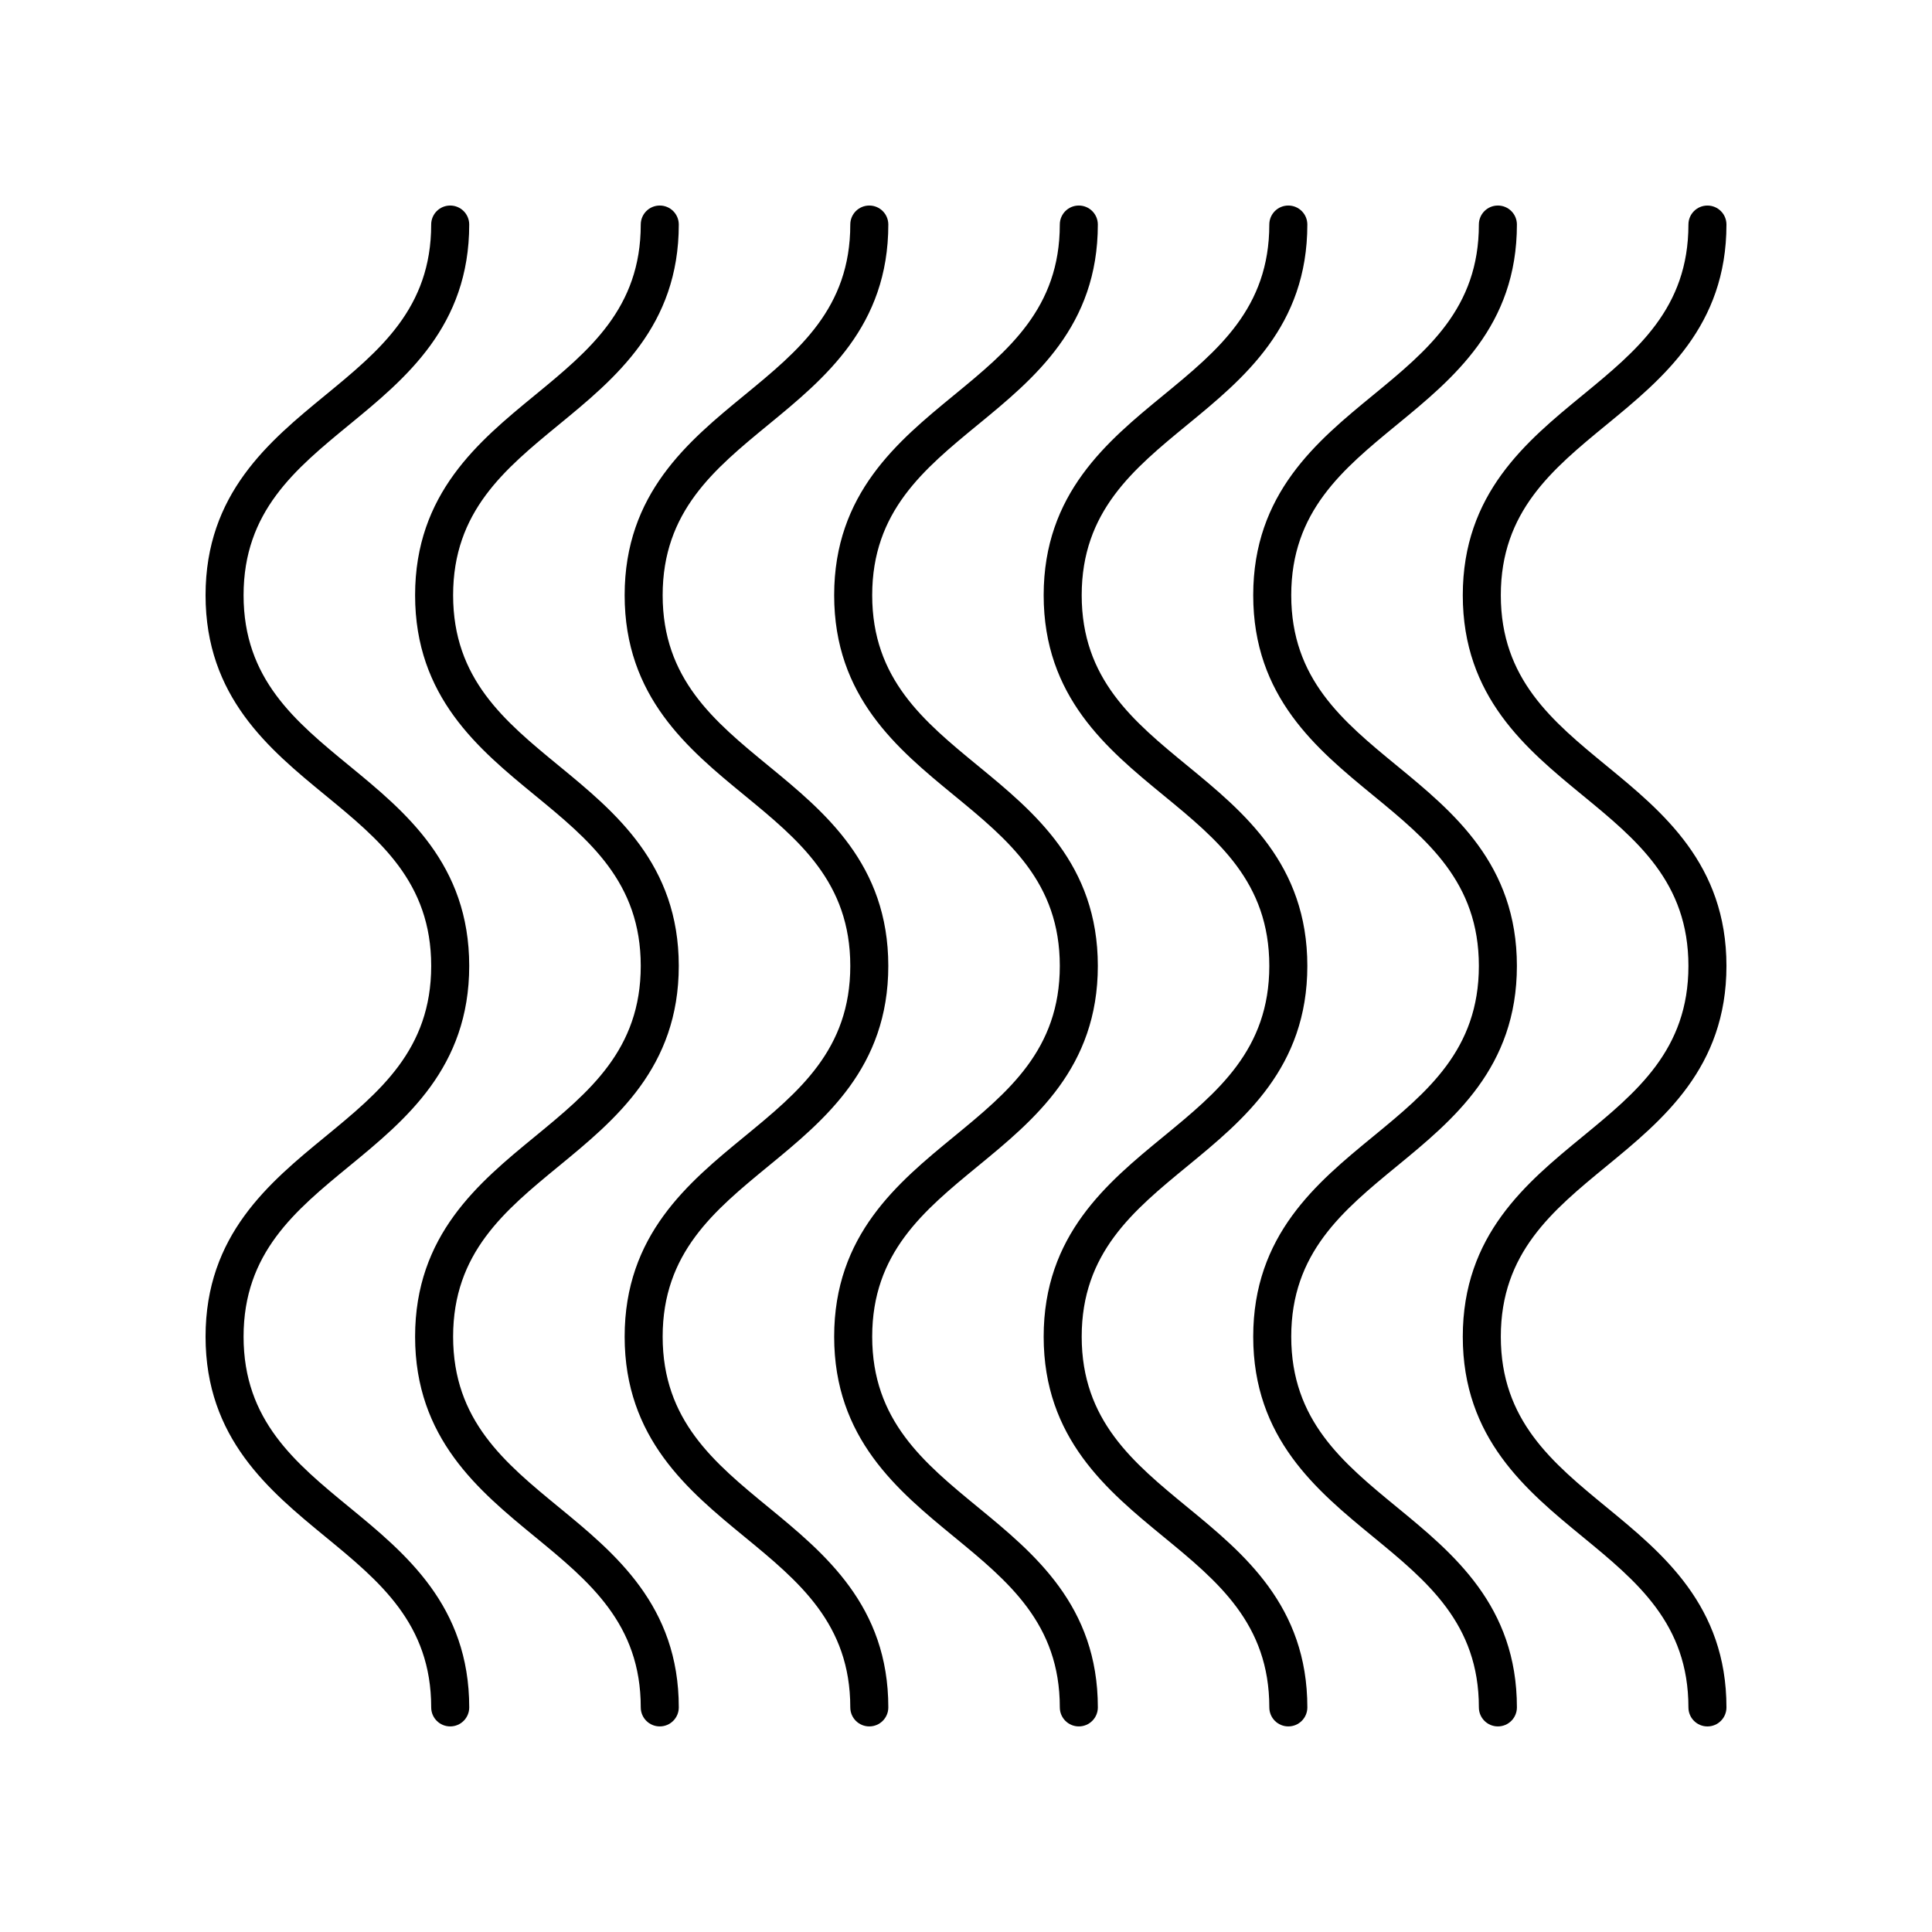
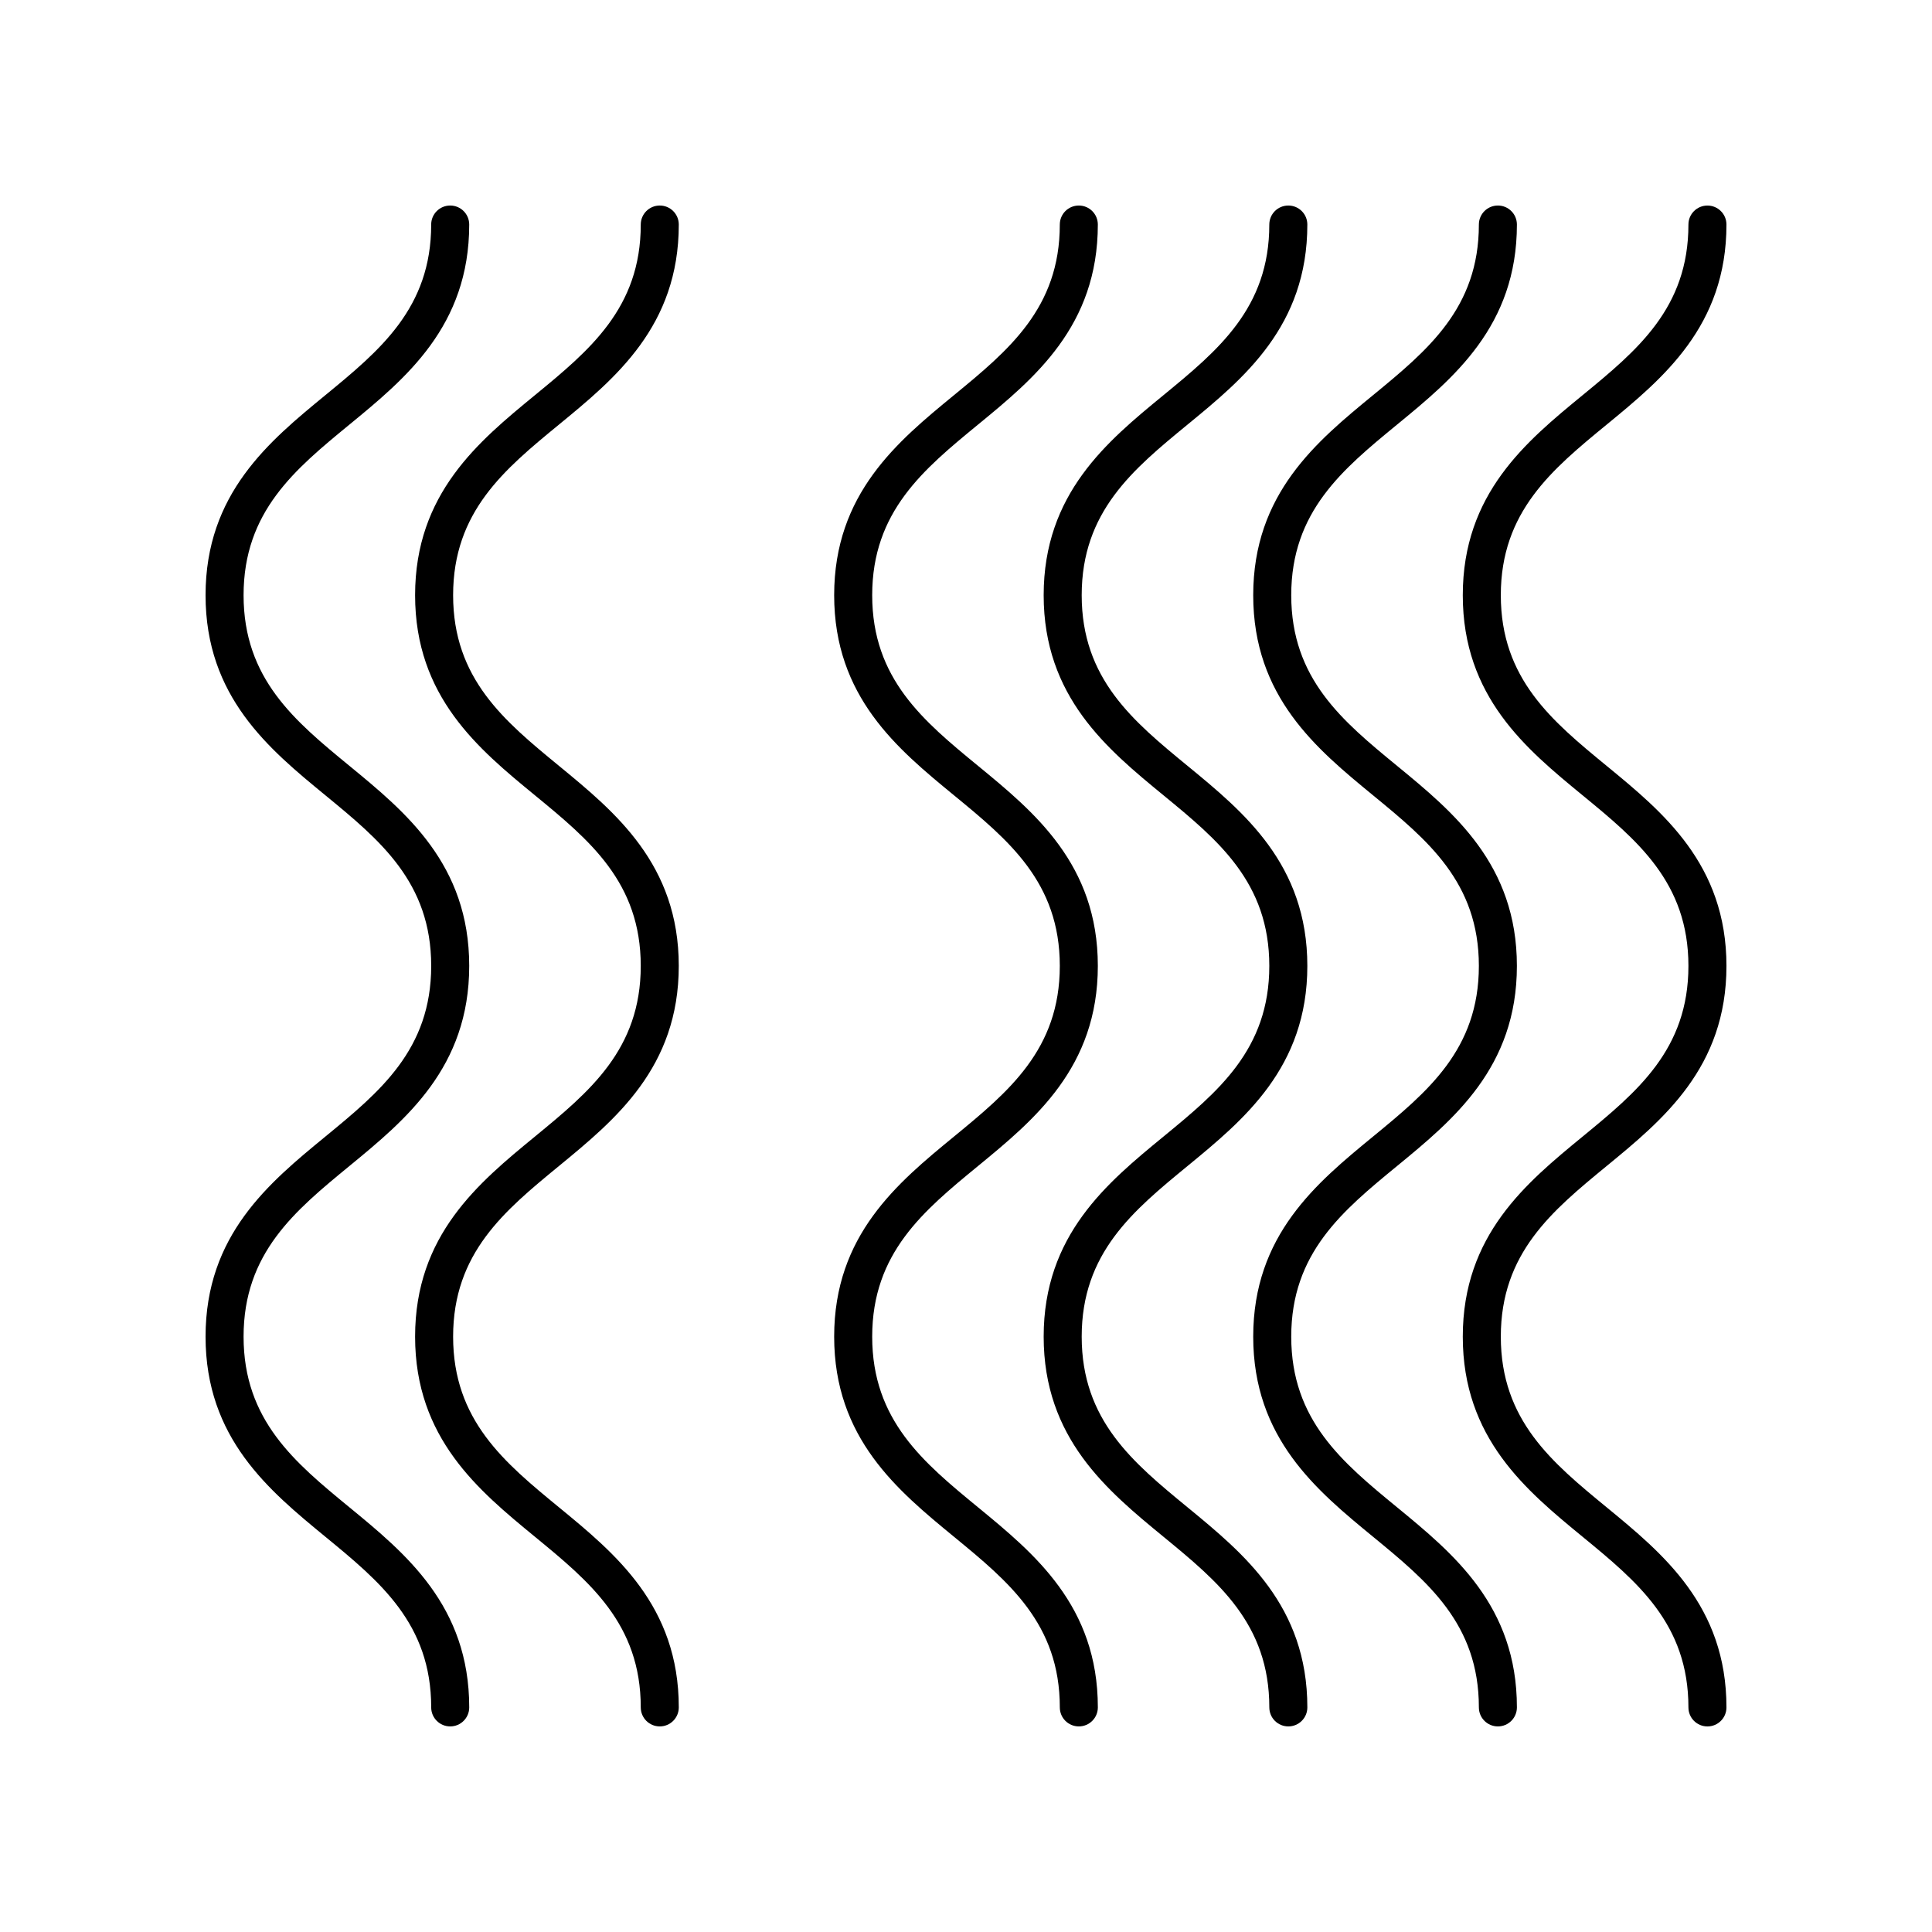
<svg xmlns="http://www.w3.org/2000/svg" fill="#000000" width="800px" height="800px" version="1.1" viewBox="144 144 512 512">
  <g>
    <path d="m569.79 256.52c14.875-12.215 31.738-26.066 31.738-53.008 0-2.785-2.254-5.039-5.039-5.039s-5.039 2.254-5.039 5.039c0 22.176-13.629 33.371-28.059 45.227-14.879 12.215-31.738 26.066-31.738 53.008 0 26.938 16.859 40.793 31.738 53.008 14.43 11.852 28.059 23.051 28.059 45.23 0 22.184-13.629 33.379-28.059 45.234-14.879 12.223-31.738 26.07-31.738 53.012 0 26.941 16.859 40.797 31.738 53.02 14.43 11.855 28.059 23.051 28.059 45.234 0 2.785 2.254 5.039 5.039 5.039s5.039-2.254 5.039-5.039c0-26.941-16.859-40.797-31.738-53.02-14.43-11.855-28.059-23.051-28.059-45.234 0-22.18 13.629-33.371 28.059-45.23 14.875-12.219 31.738-26.07 31.738-53.016 0-26.941-16.859-40.793-31.738-53.012-14.43-11.852-28.059-23.051-28.059-45.227-0.004-22.176 13.625-33.371 28.059-45.227z" />
-     <path d="m458.72 543.46c-14.43-11.855-28.059-23.051-28.059-45.234 0-22.18 13.629-33.371 28.059-45.23 14.879-12.223 31.738-26.07 31.738-53.02 0-26.941-16.859-40.793-31.738-53.012-14.43-11.852-28.059-23.051-28.059-45.227 0-22.176 13.629-33.371 28.059-45.227 14.879-12.211 31.738-26.062 31.738-53.004 0-2.785-2.254-5.039-5.039-5.039s-5.039 2.254-5.039 5.039c0 22.176-13.629 33.371-28.059 45.227-14.879 12.215-31.738 26.066-31.738 53.008 0 26.938 16.859 40.793 31.738 53.008 14.43 11.852 28.059 23.051 28.059 45.23 0 22.184-13.629 33.379-28.059 45.234-14.879 12.223-31.738 26.07-31.738 53.012 0 26.941 16.859 40.797 31.738 53.02 14.434 11.855 28.062 23.051 28.062 45.234 0 2.785 2.254 5.039 5.039 5.039 2.785 0 5.039-2.254 5.039-5.039-0.004-26.941-16.863-40.797-31.742-53.02z" />
+     <path d="m458.72 543.46c-14.43-11.855-28.059-23.051-28.059-45.234 0-22.18 13.629-33.371 28.059-45.23 14.879-12.223 31.738-26.07 31.738-53.02 0-26.941-16.859-40.793-31.738-53.012-14.43-11.852-28.059-23.051-28.059-45.227 0-22.176 13.629-33.371 28.059-45.227 14.879-12.211 31.738-26.062 31.738-53.004 0-2.785-2.254-5.039-5.039-5.039s-5.039 2.254-5.039 5.039c0 22.176-13.629 33.371-28.059 45.227-14.879 12.215-31.738 26.066-31.738 53.008 0 26.938 16.859 40.793 31.738 53.008 14.43 11.852 28.059 23.051 28.059 45.23 0 22.184-13.629 33.379-28.059 45.234-14.879 12.223-31.738 26.07-31.738 53.012 0 26.941 16.859 40.797 31.738 53.02 14.434 11.855 28.062 23.051 28.062 45.234 0 2.785 2.254 5.039 5.039 5.039 2.785 0 5.039-2.254 5.039-5.039-0.004-26.941-16.863-40.797-31.742-53.02" />
    <path d="m514.25 543.46c-14.43-11.855-28.059-23.055-28.059-45.234 0-22.18 13.629-33.371 28.059-45.23 14.879-12.223 31.742-26.07 31.742-53.02 0-26.941-16.867-40.793-31.742-53.012-14.43-11.852-28.059-23.051-28.059-45.227 0-22.176 13.629-33.371 28.059-45.227 14.879-12.211 31.746-26.062 31.746-53.004 0-2.785-2.254-5.039-5.039-5.039-2.785 0-5.039 2.254-5.039 5.039 0 22.176-13.629 33.371-28.059 45.227-14.879 12.215-31.742 26.066-31.742 53.008 0 26.938 16.859 40.793 31.738 53.008 14.434 11.852 28.062 23.051 28.062 45.23 0 22.184-13.633 33.379-28.062 45.234-14.879 12.223-31.738 26.07-31.738 53.012 0 26.945 16.859 40.797 31.742 53.02 14.43 11.855 28.059 23.055 28.059 45.234 0 2.785 2.254 5.039 5.039 5.039 2.785 0 5.039-2.254 5.039-5.039 0-26.945-16.863-40.797-31.746-53.02z" />
    <path d="m403.2 543.46c-14.43-11.855-28.059-23.051-28.059-45.234 0-22.18 13.629-33.371 28.059-45.23 14.879-12.223 31.738-26.07 31.738-53.02 0-26.941-16.859-40.793-31.738-53.012-14.43-11.852-28.059-23.051-28.059-45.227 0-22.176 13.629-33.371 28.059-45.227 14.879-12.211 31.738-26.062 31.738-53.004 0-2.785-2.254-5.039-5.039-5.039-2.785 0-5.039 2.254-5.039 5.039 0 22.176-13.629 33.371-28.059 45.227-14.879 12.215-31.738 26.066-31.738 53.008 0 26.938 16.859 40.793 31.738 53.008 14.43 11.852 28.059 23.051 28.059 45.23 0 22.184-13.629 33.379-28.059 45.234-14.879 12.223-31.738 26.07-31.738 53.012 0 26.941 16.859 40.797 31.738 53.02 14.434 11.855 28.062 23.051 28.062 45.234 0 2.785 2.254 5.039 5.039 5.039 2.785 0 5.039-2.254 5.039-5.039-0.004-26.941-16.863-40.797-31.742-53.02z" />
    <path d="m292.14 543.46c-14.43-11.855-28.059-23.055-28.059-45.234 0-22.18 13.629-33.371 28.059-45.23 14.879-12.223 31.742-26.07 31.742-53.02 0-26.941-16.867-40.793-31.742-53.012-14.43-11.852-28.059-23.051-28.059-45.227 0-22.176 13.629-33.371 28.059-45.227 14.879-12.211 31.746-26.062 31.746-53.004 0-2.785-2.254-5.039-5.039-5.039s-5.039 2.254-5.039 5.039c0 22.176-13.629 33.371-28.059 45.227-14.879 12.215-31.742 26.066-31.742 53.008 0 26.938 16.859 40.793 31.738 53.008 14.434 11.852 28.062 23.051 28.062 45.23 0 22.184-13.633 33.379-28.062 45.234-14.879 12.223-31.738 26.07-31.738 53.012 0 26.945 16.859 40.797 31.742 53.02 14.43 11.855 28.059 23.055 28.059 45.234 0 2.785 2.254 5.039 5.039 5.039s5.039-2.254 5.039-5.039c0-26.945-16.863-40.797-31.746-53.02z" />
-     <path d="m347.67 543.46c-14.43-11.855-28.059-23.051-28.059-45.234 0-22.18 13.629-33.371 28.059-45.23 14.879-12.223 31.738-26.07 31.738-53.02 0-26.941-16.859-40.793-31.738-53.012-14.43-11.852-28.059-23.051-28.059-45.227 0-22.176 13.629-33.371 28.059-45.227 14.879-12.211 31.742-26.062 31.742-53.004 0-2.785-2.254-5.039-5.039-5.039s-5.039 2.254-5.039 5.039c0 22.176-13.629 33.371-28.059 45.227-14.879 12.215-31.738 26.066-31.738 53.008 0 26.938 16.859 40.793 31.738 53.008 14.43 11.852 28.059 23.051 28.059 45.23 0 22.184-13.629 33.379-28.059 45.234-14.879 12.223-31.738 26.07-31.738 53.012 0 26.941 16.859 40.797 31.738 53.02 14.43 11.855 28.059 23.051 28.059 45.234 0 2.785 2.254 5.039 5.039 5.039s5.039-2.254 5.039-5.039c0-26.941-16.863-40.797-31.742-53.02z" />
    <path d="m236.61 543.46c-14.43-11.855-28.059-23.051-28.059-45.234 0-22.18 13.629-33.371 28.059-45.23 14.879-12.223 31.738-26.07 31.738-53.02 0-26.941-16.859-40.793-31.738-53.012-14.43-11.852-28.059-23.047-28.059-45.223 0-22.176 13.629-33.371 28.059-45.227 14.879-12.215 31.738-26.066 31.738-53.008 0-2.785-2.254-5.039-5.039-5.039s-5.039 2.254-5.039 5.039c0 22.176-13.629 33.371-28.059 45.227-14.875 12.215-31.734 26.066-31.734 53.008 0 26.938 16.859 40.793 31.738 53.008 14.43 11.852 28.059 23.051 28.059 45.23 0 22.184-13.629 33.379-28.059 45.234-14.879 12.223-31.738 26.07-31.738 53.012 0 26.941 16.859 40.797 31.738 53.02 14.43 11.855 28.059 23.051 28.059 45.234 0 2.785 2.254 5.039 5.039 5.039s5.039-2.254 5.039-5.039c-0.004-26.941-16.863-40.797-31.742-53.02z" />
  </g>
</svg>